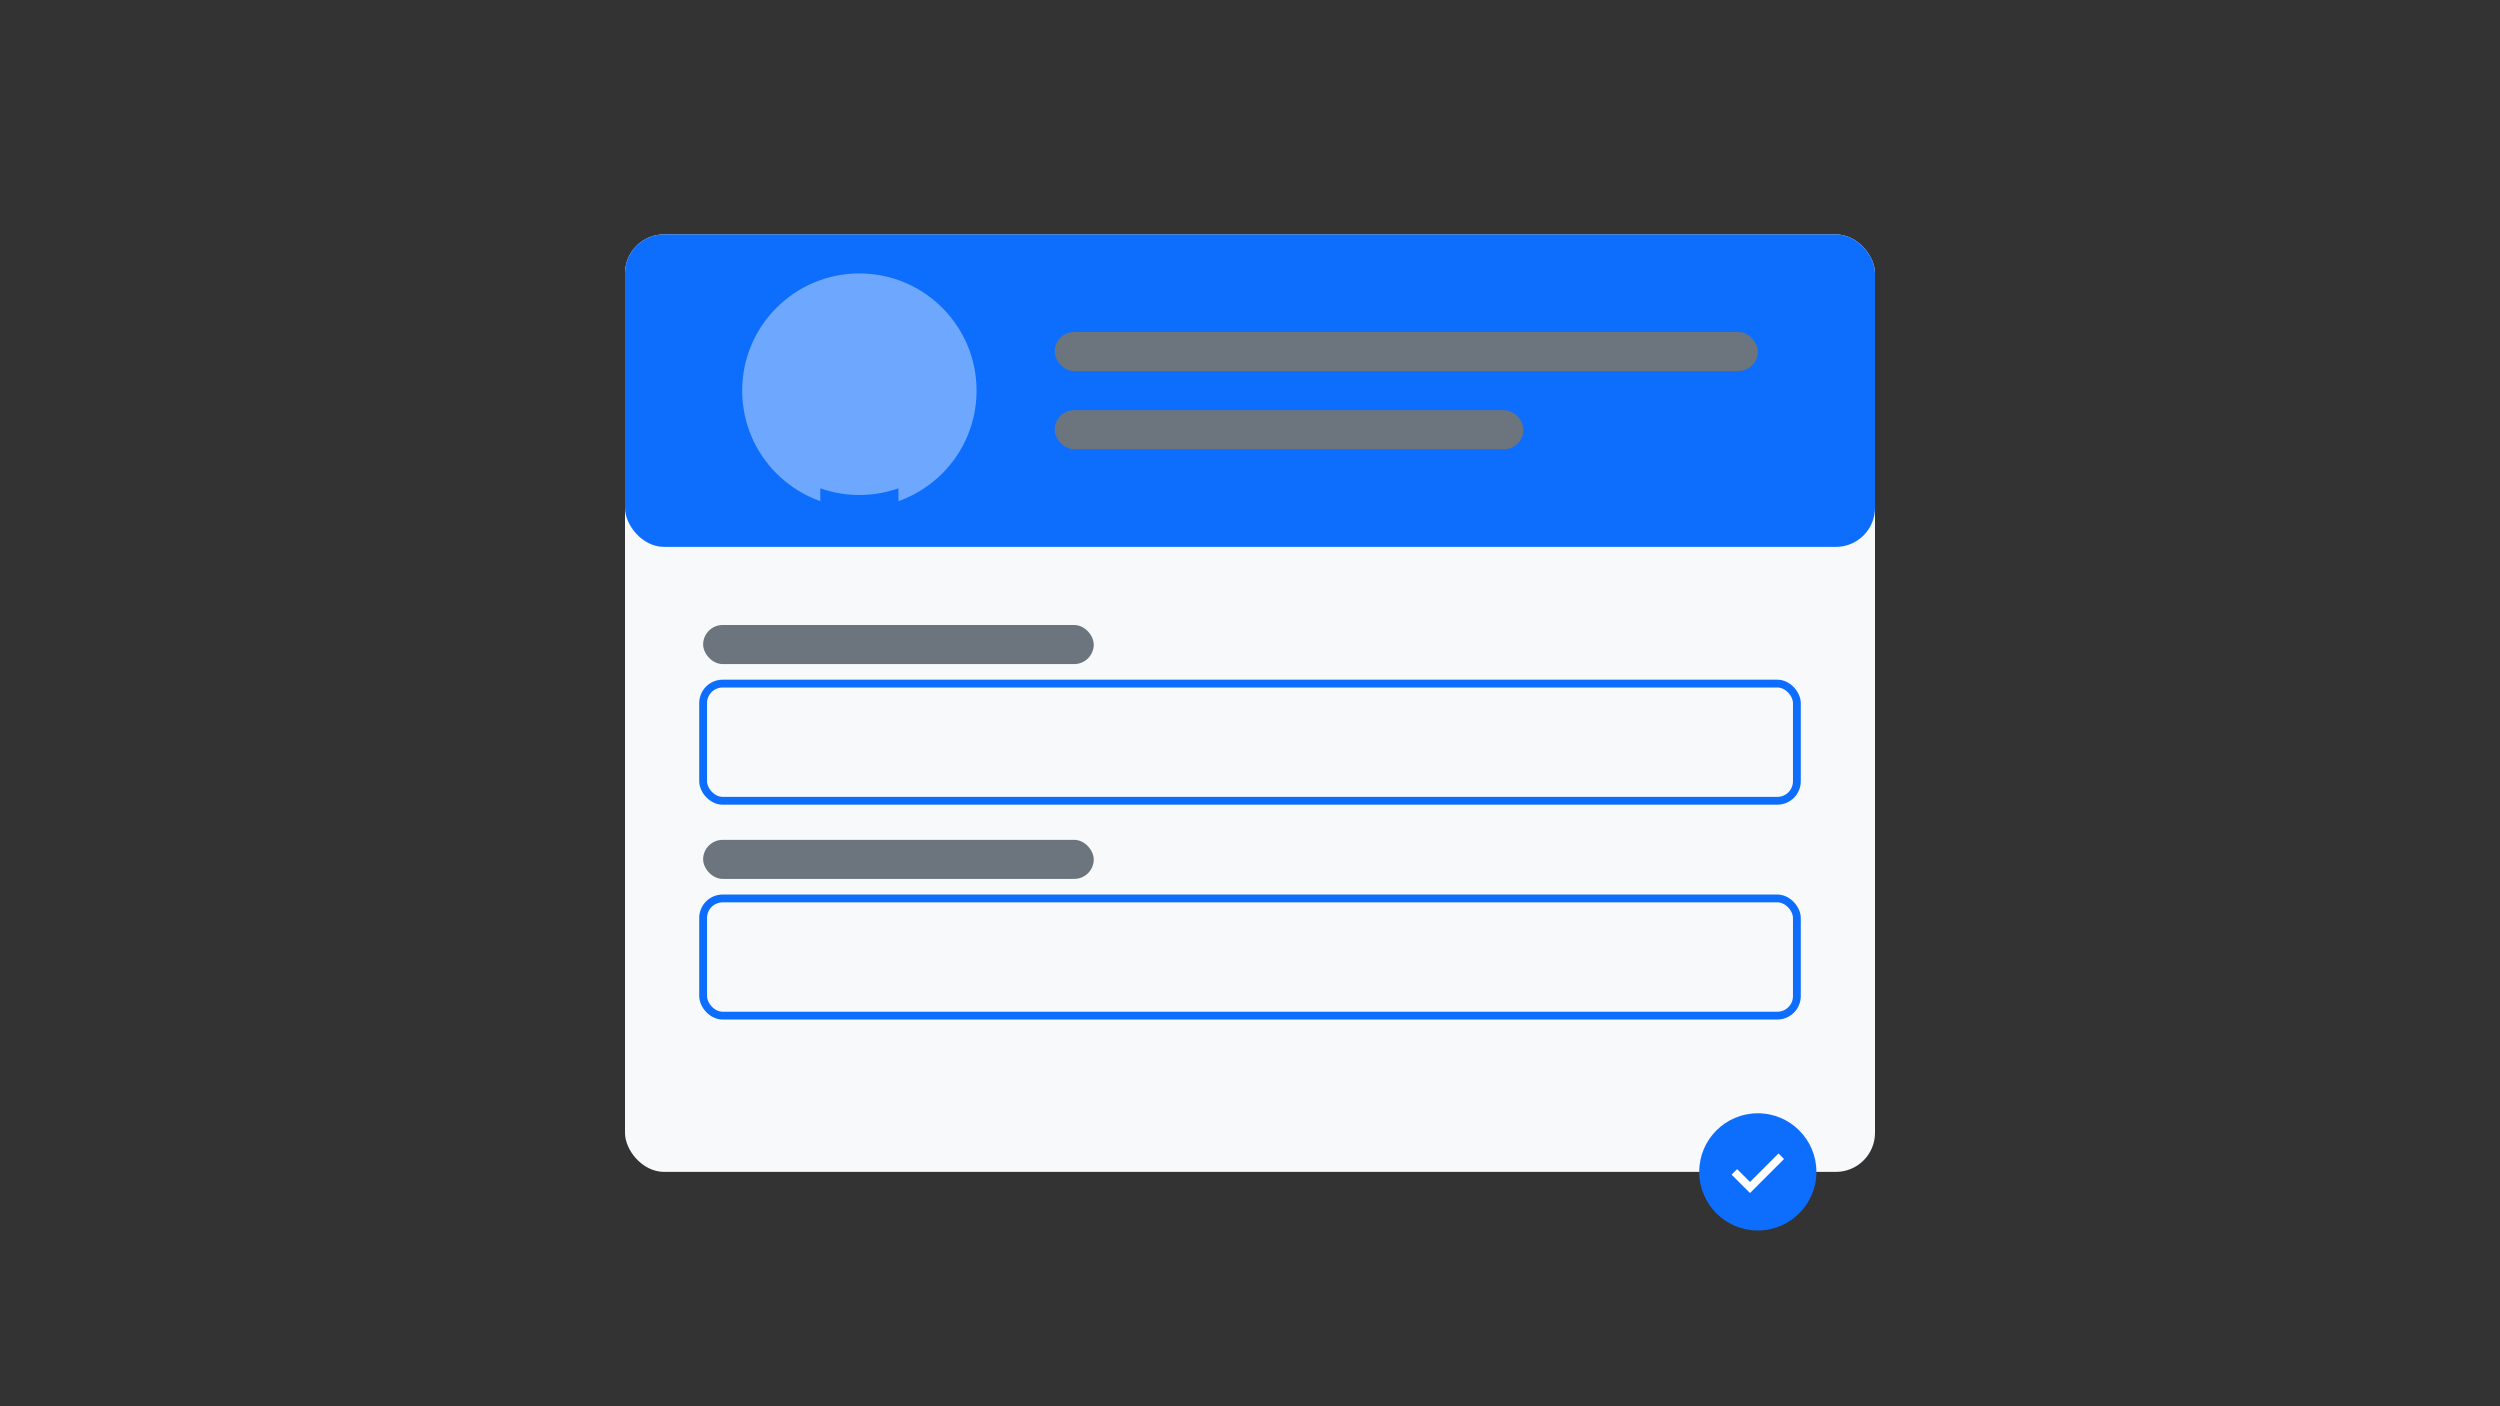
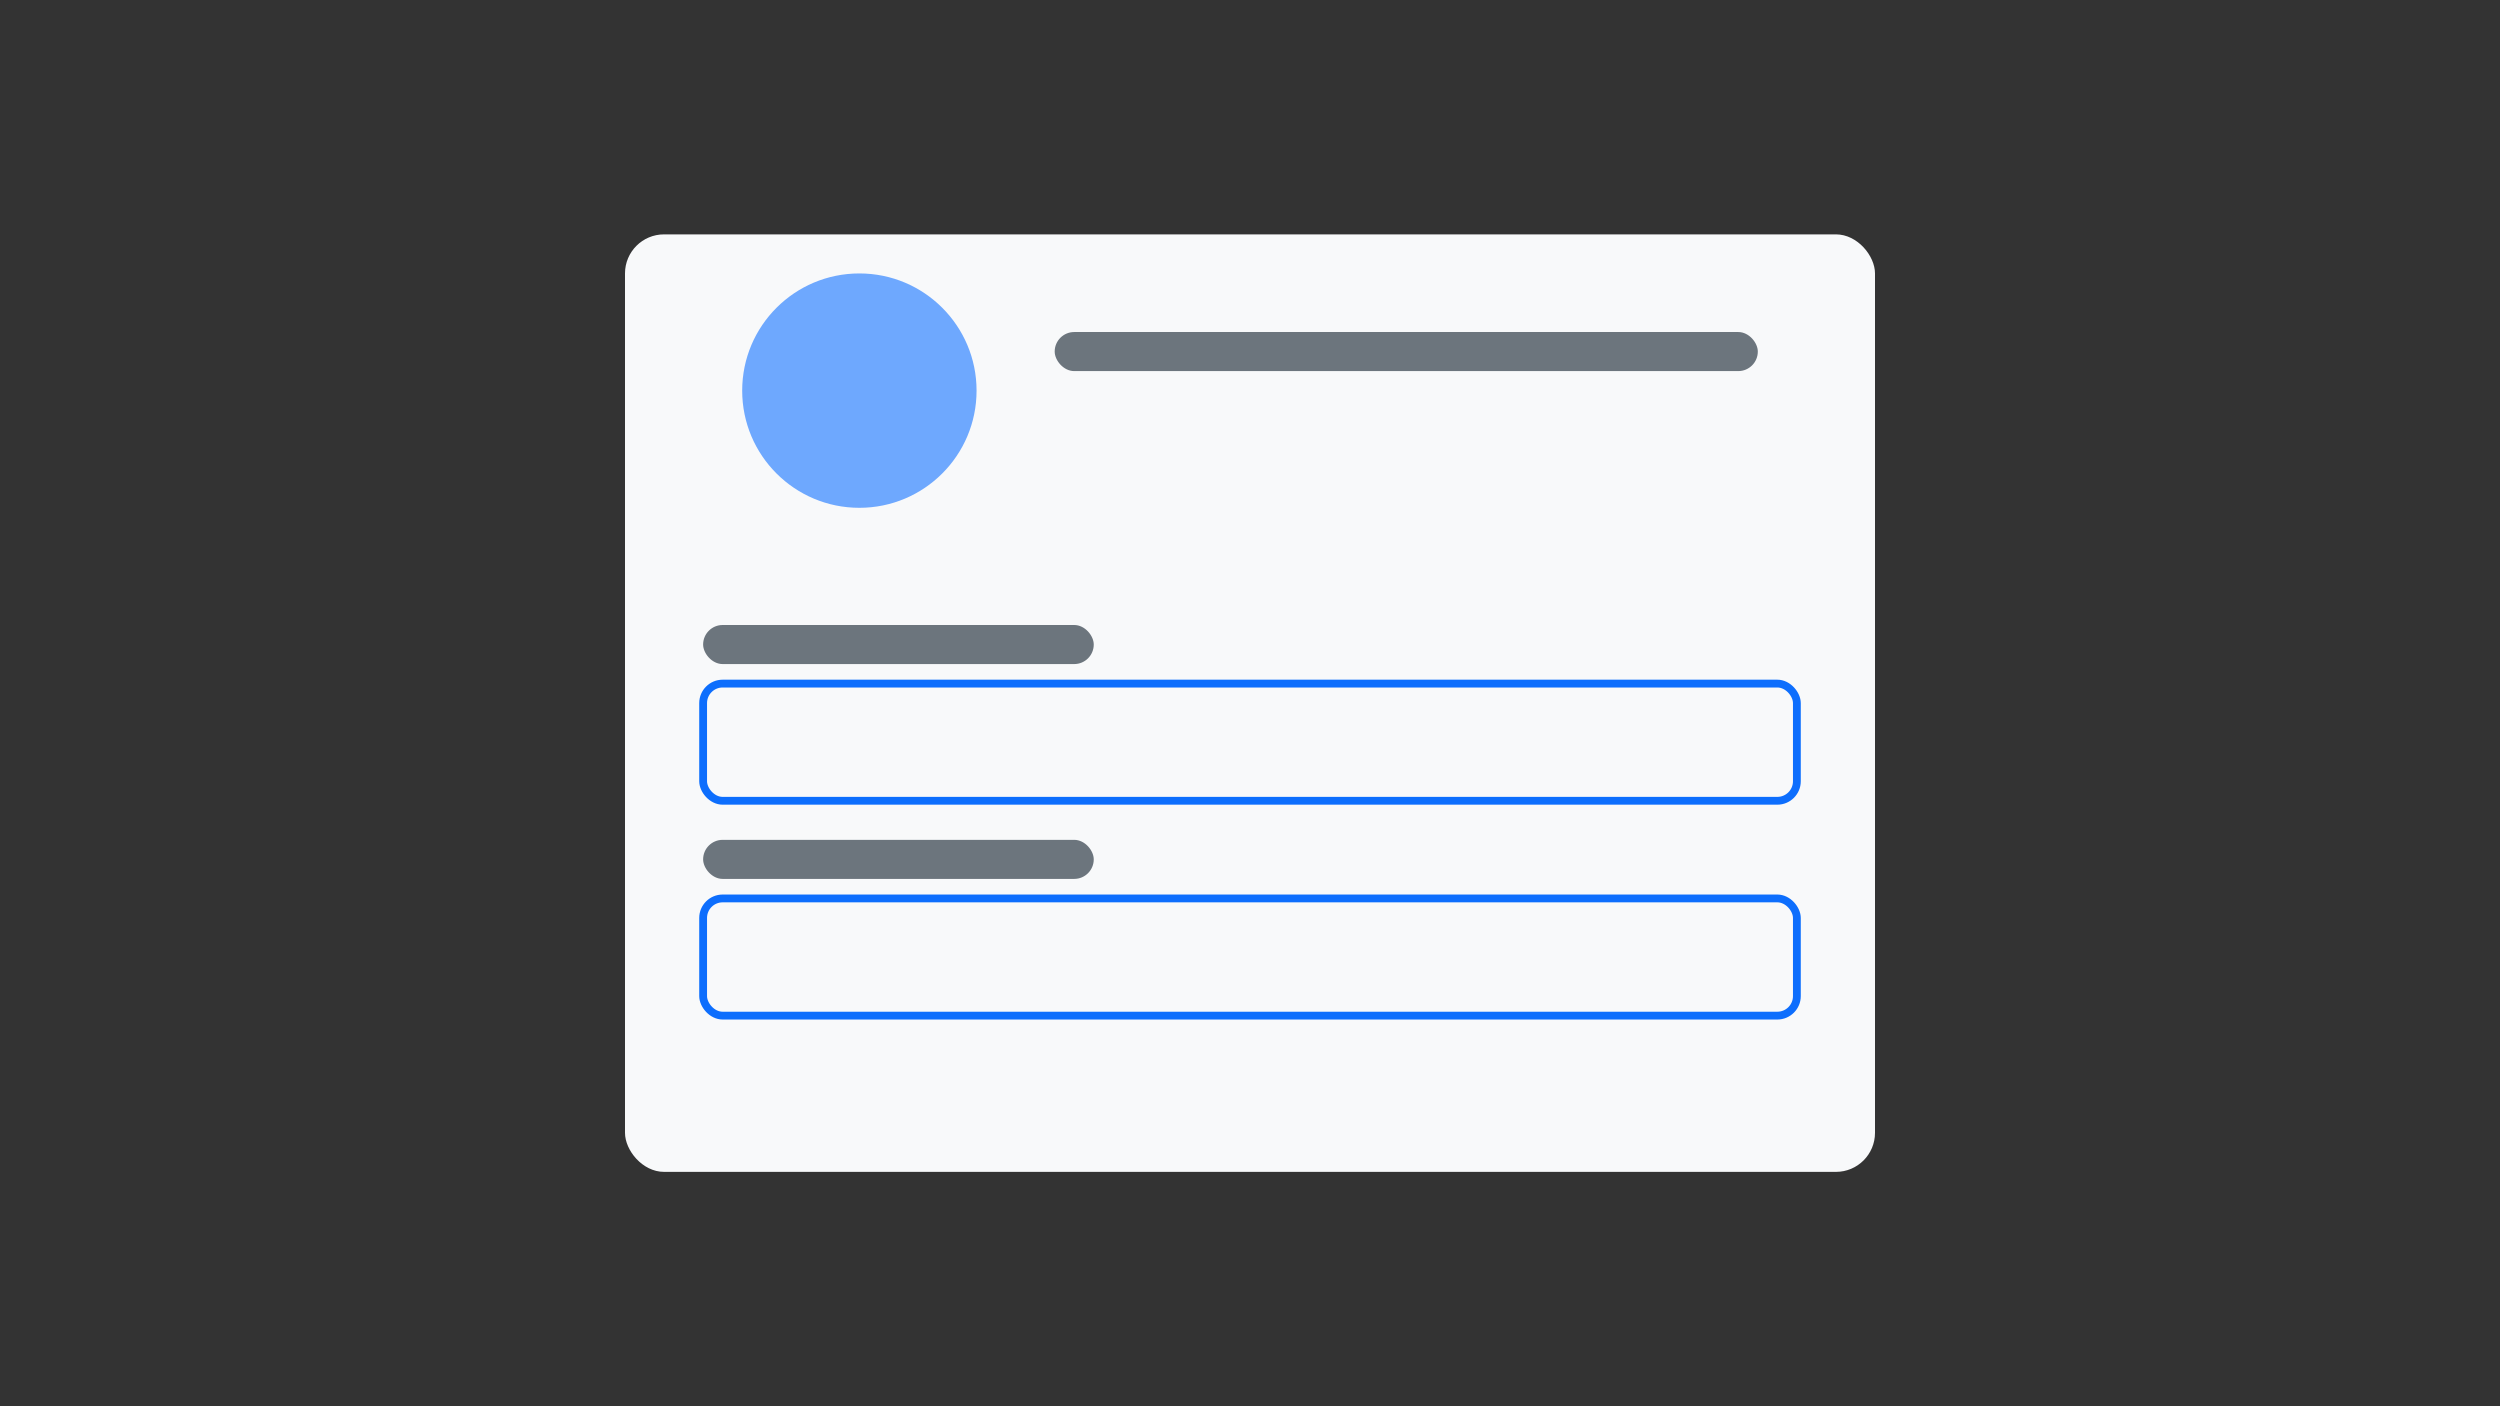
<svg xmlns="http://www.w3.org/2000/svg" viewBox="0 0 640 360">
  <rect x="0" y="0" width="640" height="360" fill="#333333" stroke="none" />
  <style>
        .st0{fill:#F8F9FA;} .st1{fill:#0D6EFD;} .st2{fill:#6EA8FE;}
        .st3{fill:#212529;} .st4{fill:#6C757D;}
    </style>
  <rect class="st0" x="160" y="60" width="320" height="240" rx="10" />
-   <rect class="st1" x="160" y="60" width="320" height="80" rx="10" />
  <circle class="st2" cx="220" cy="100" r="30" />
-   <path class="st1" d="M210 125 a30 30 0 0 0 20 0 v10 h-20 z" />
  <rect class="st4" x="270" y="85" width="180" height="10" rx="5" />
-   <rect class="st4" x="270" y="105" width="120" height="10" rx="5" />
  <rect class="st4" x="180" y="160" width="100" height="10" rx="5" />
  <rect class="st0" x="180" y="175" width="280" height="30" rx="5" stroke="#0D6EFD" stroke-width="2" />
  <rect class="st4" x="180" y="215" width="100" height="10" rx="5" />
  <rect class="st0" x="180" y="230" width="280" height="30" rx="5" stroke="#0D6EFD" stroke-width="2" />
-   <circle class="st1" cx="450" cy="300" r="15" />
-   <path d="M444 300 l4 4 l8 -8" fill="none" stroke="white" stroke-width="2" />
</svg>